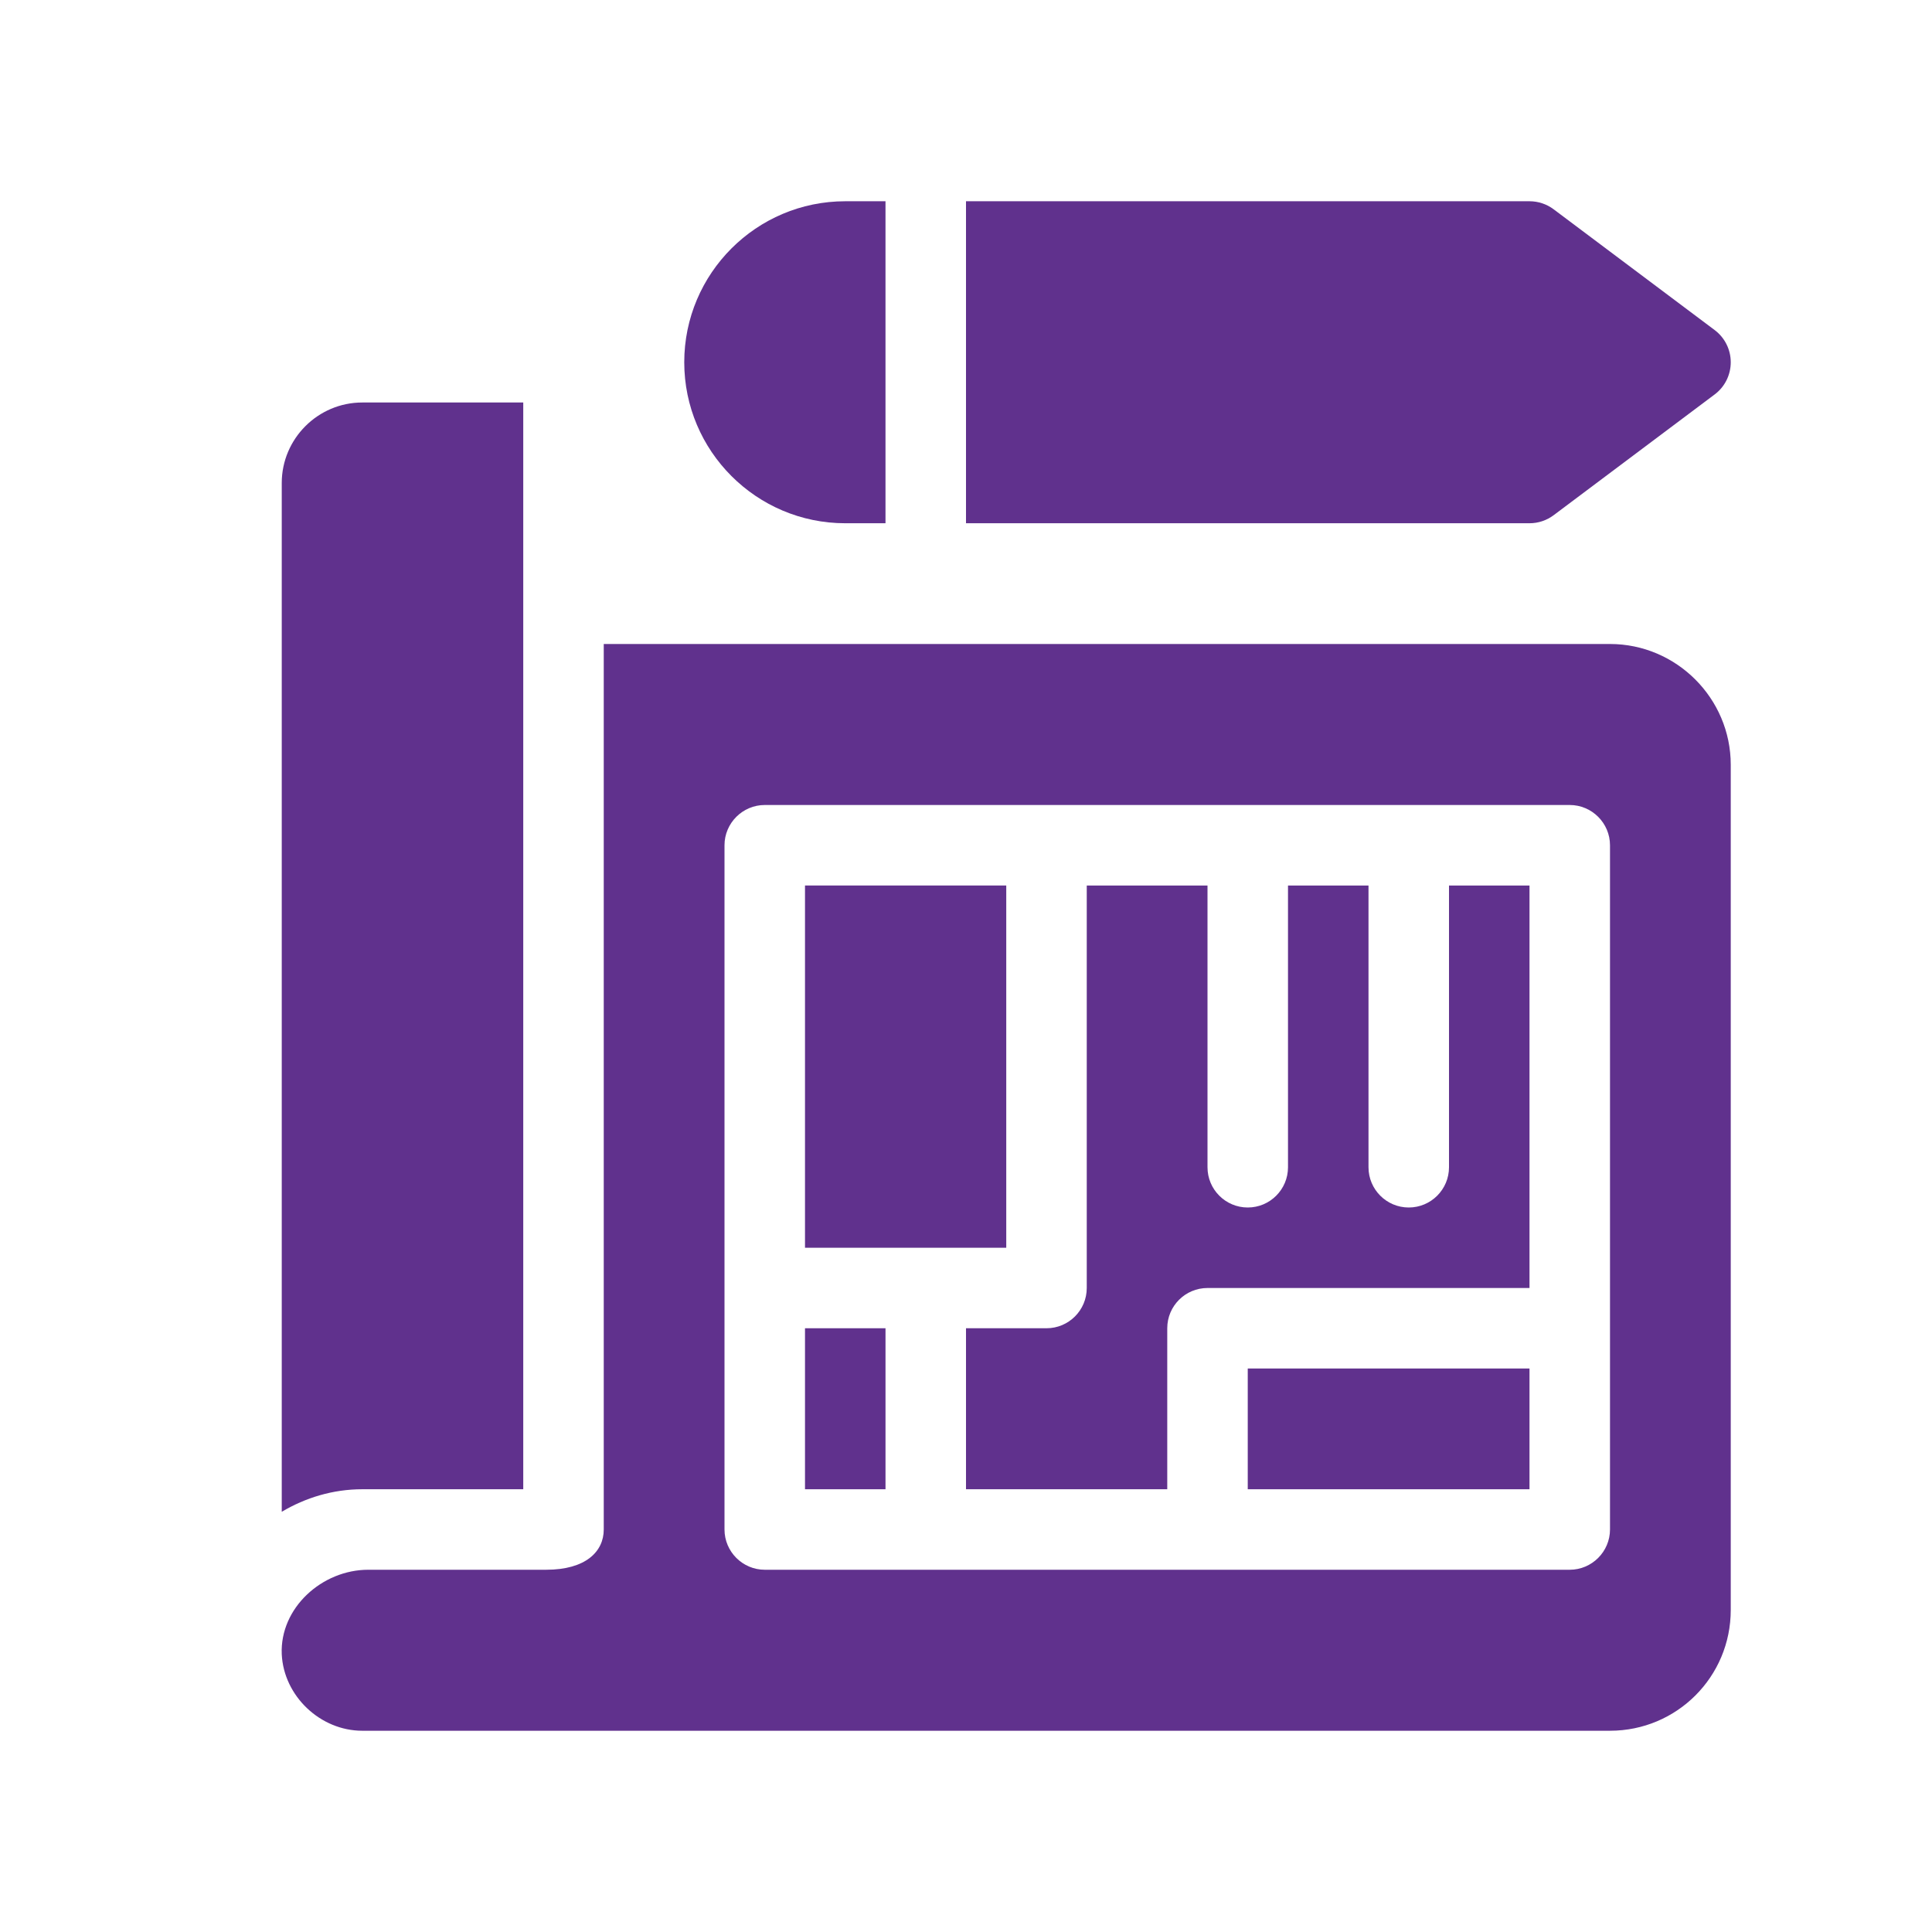
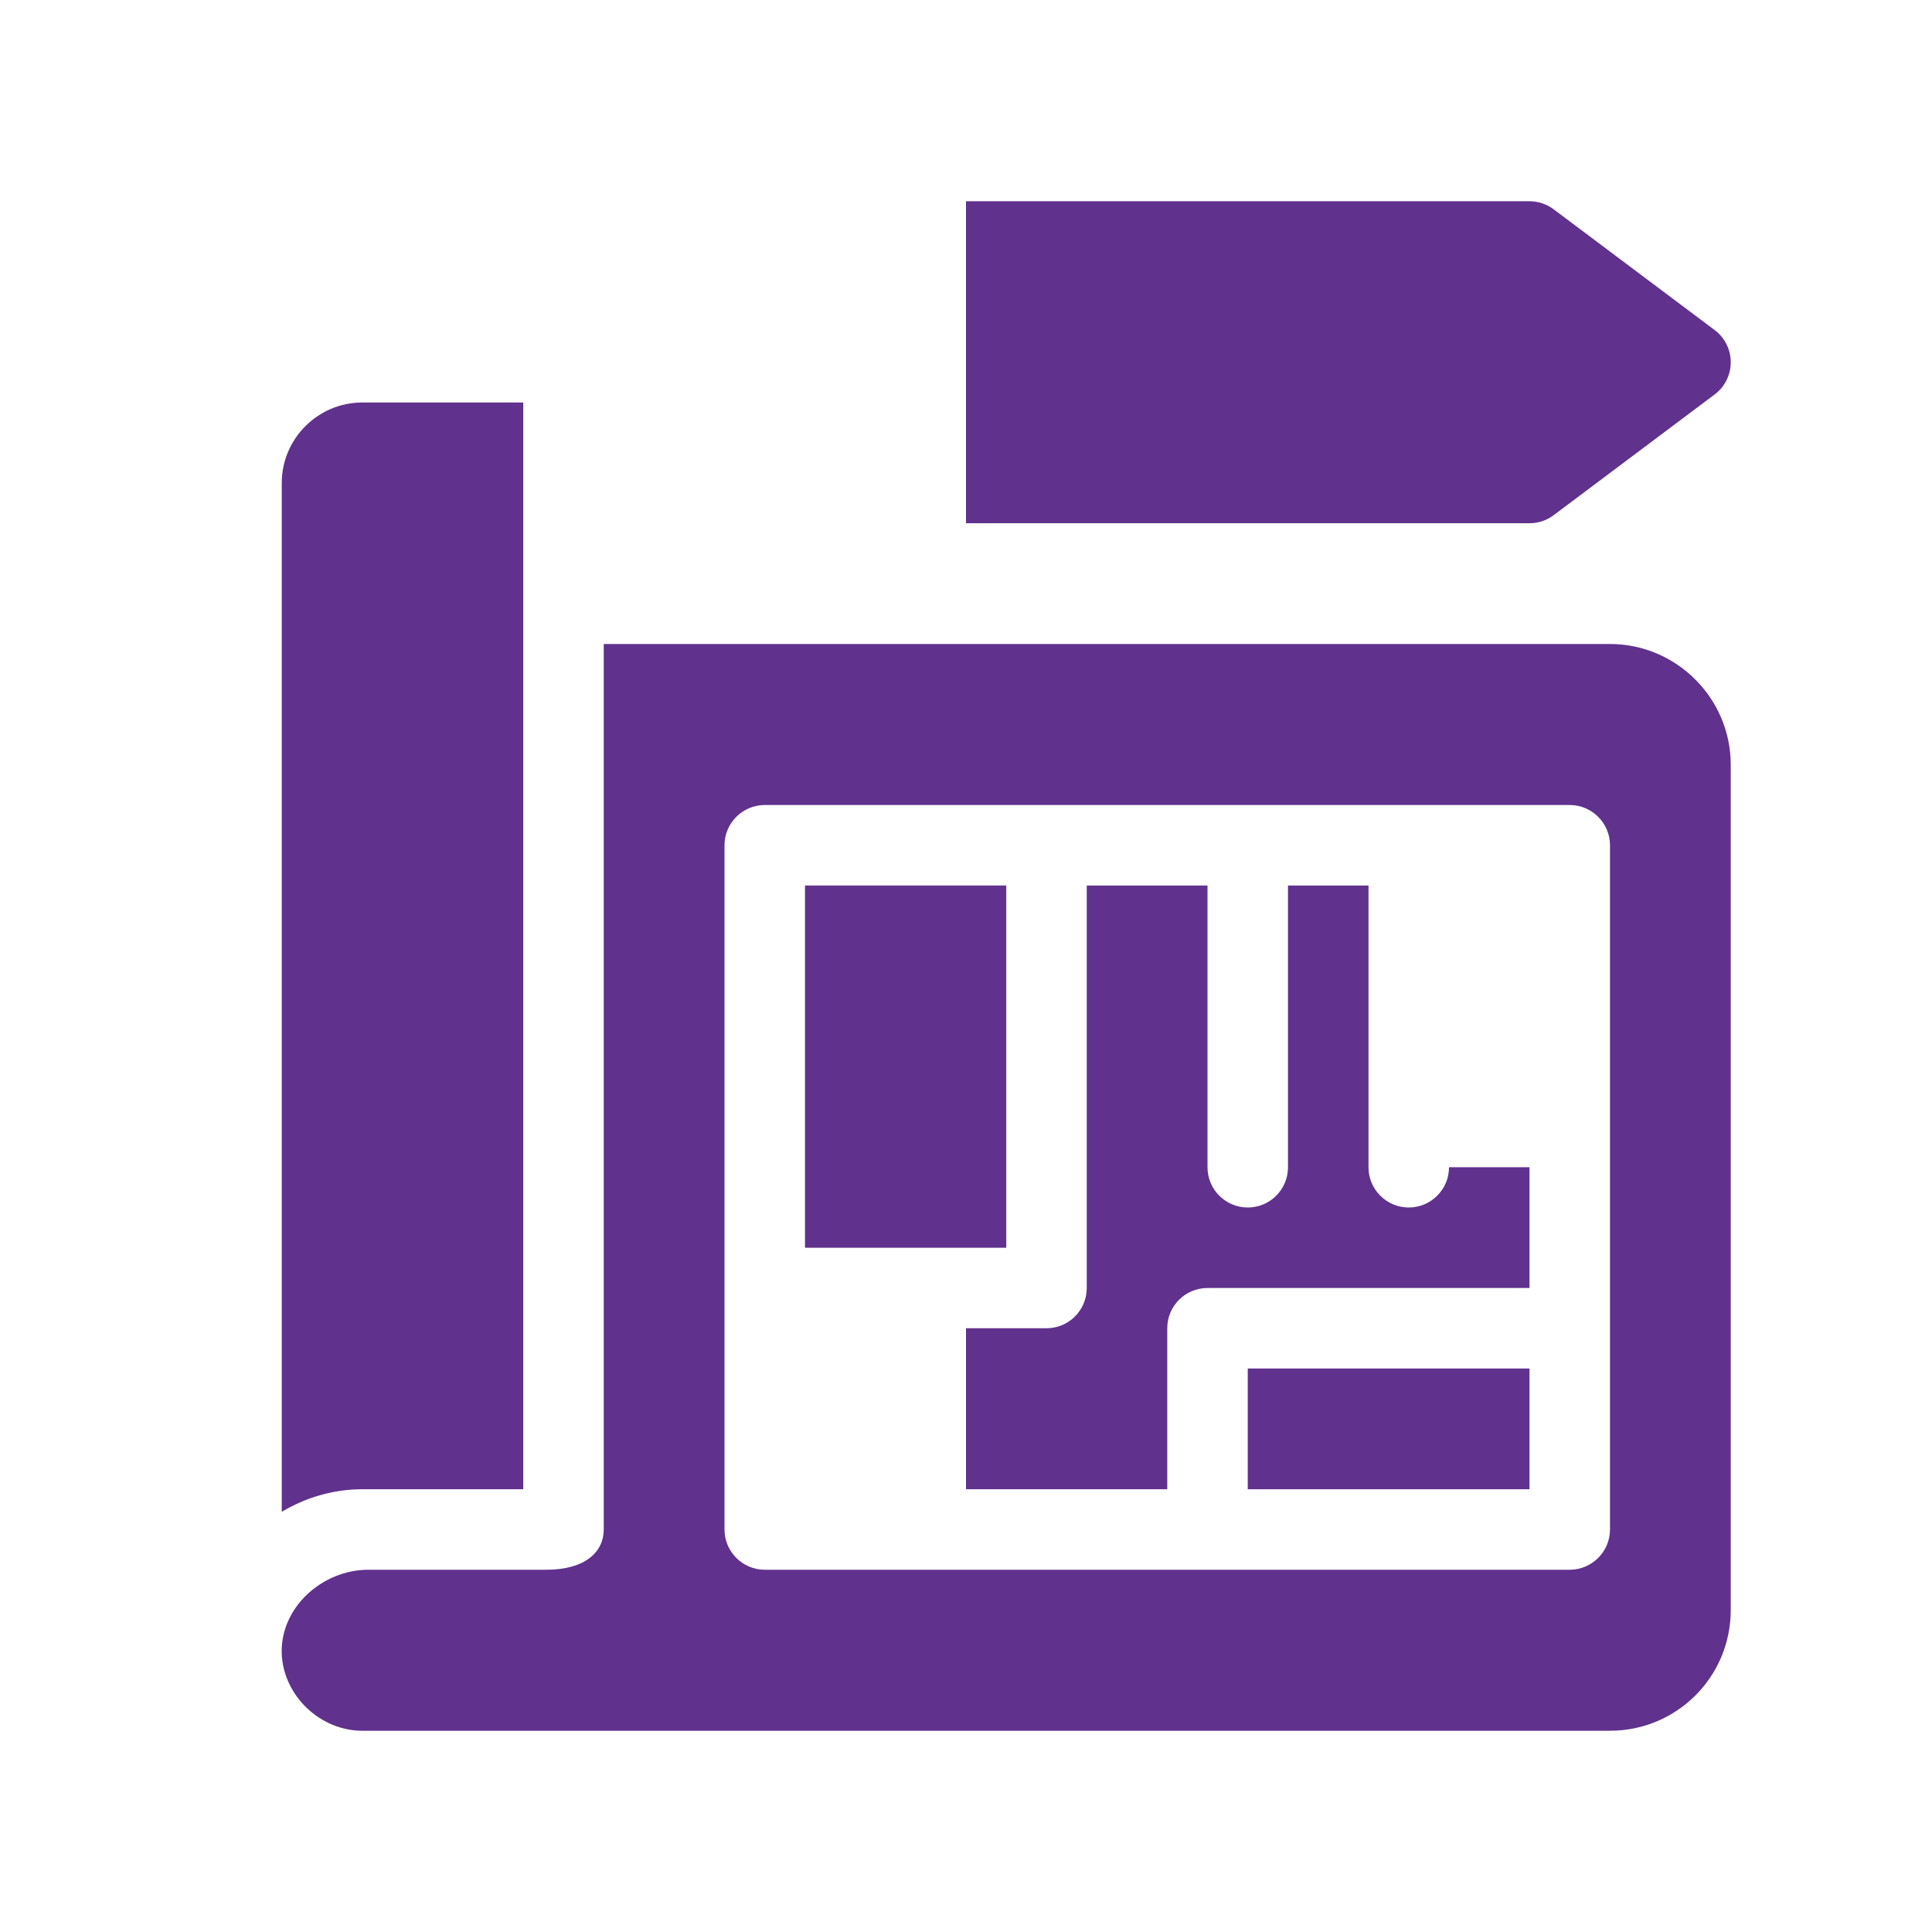
<svg xmlns="http://www.w3.org/2000/svg" id="Glyph" version="1.1" viewBox="0 0 48 48">
  <path d="M13,37V10h-4c-1.1,0-2,.9-2,2v25.56c.59-.35,1.27-.56,2-.56h4Z" fill="#60318d" stroke-width="0" />
-   <path d="M36,29c0,.552-.448,1-1,1s-1-.448-1-1v-7h-2v7c0,.552-.448,1-1,1s-1-.448-1-1v-7h-3v10c0,.552-.448,1-1,1h-2v4h5v-4c0-.552.448-1,1-1h8v-10h-2v7Z" fill="#60318d" stroke-width="0" />
+   <path d="M36,29c0,.552-.448,1-1,1s-1-.448-1-1v-7h-2v7c0,.552-.448,1-1,1s-1-.448-1-1v-7h-3v10c0,.552-.448,1-1,1h-2v4h5v-4c0-.552.448-1,1-1h8v-10v7Z" fill="#60318d" stroke-width="0" />
  <rect x="20" y="22" width="5" height="9" fill="#60318d" stroke-width="0" />
-   <rect x="20" y="33" width="2" height="4" fill="#60318d" stroke-width="0" />
  <rect x="31" y="34" width="7" height="3" fill="#60318d" stroke-width="0" />
  <path d="M40,16H15v22c0,.55-.45,1-1.43,1h-4.42c-1.15,0-2.2.95-2.15,2.1.05,1.04.96,1.9,2,1.9h31c1.66,0,3-1.34,3-3v-21c0-1.65-1.35-3-3-3ZM40,38c0,.55-.45,1-1,1h-20c-.55,0-1-.45-1-1v-17c0-.55.45-1,1-1h20c.55,0,1,.45,1,1v17Z" fill="#60318d" stroke-width="0" />
-   <path d="M21,13h1V5h-1c-2.206,0-4,1.794-4,4s1.794,4,4,4Z" fill="#60318d" stroke-width="0" />
  <path d="M38.6,12.8l4-3c.252-.188.4-.485.4-.8s-.148-.611-.4-.8l-4-3c-.173-.13-.384-.2-.6-.2h-14v8h14c.216,0,.427-.07.6-.2Z" fill="#60318d" stroke-width="0" />
</svg>